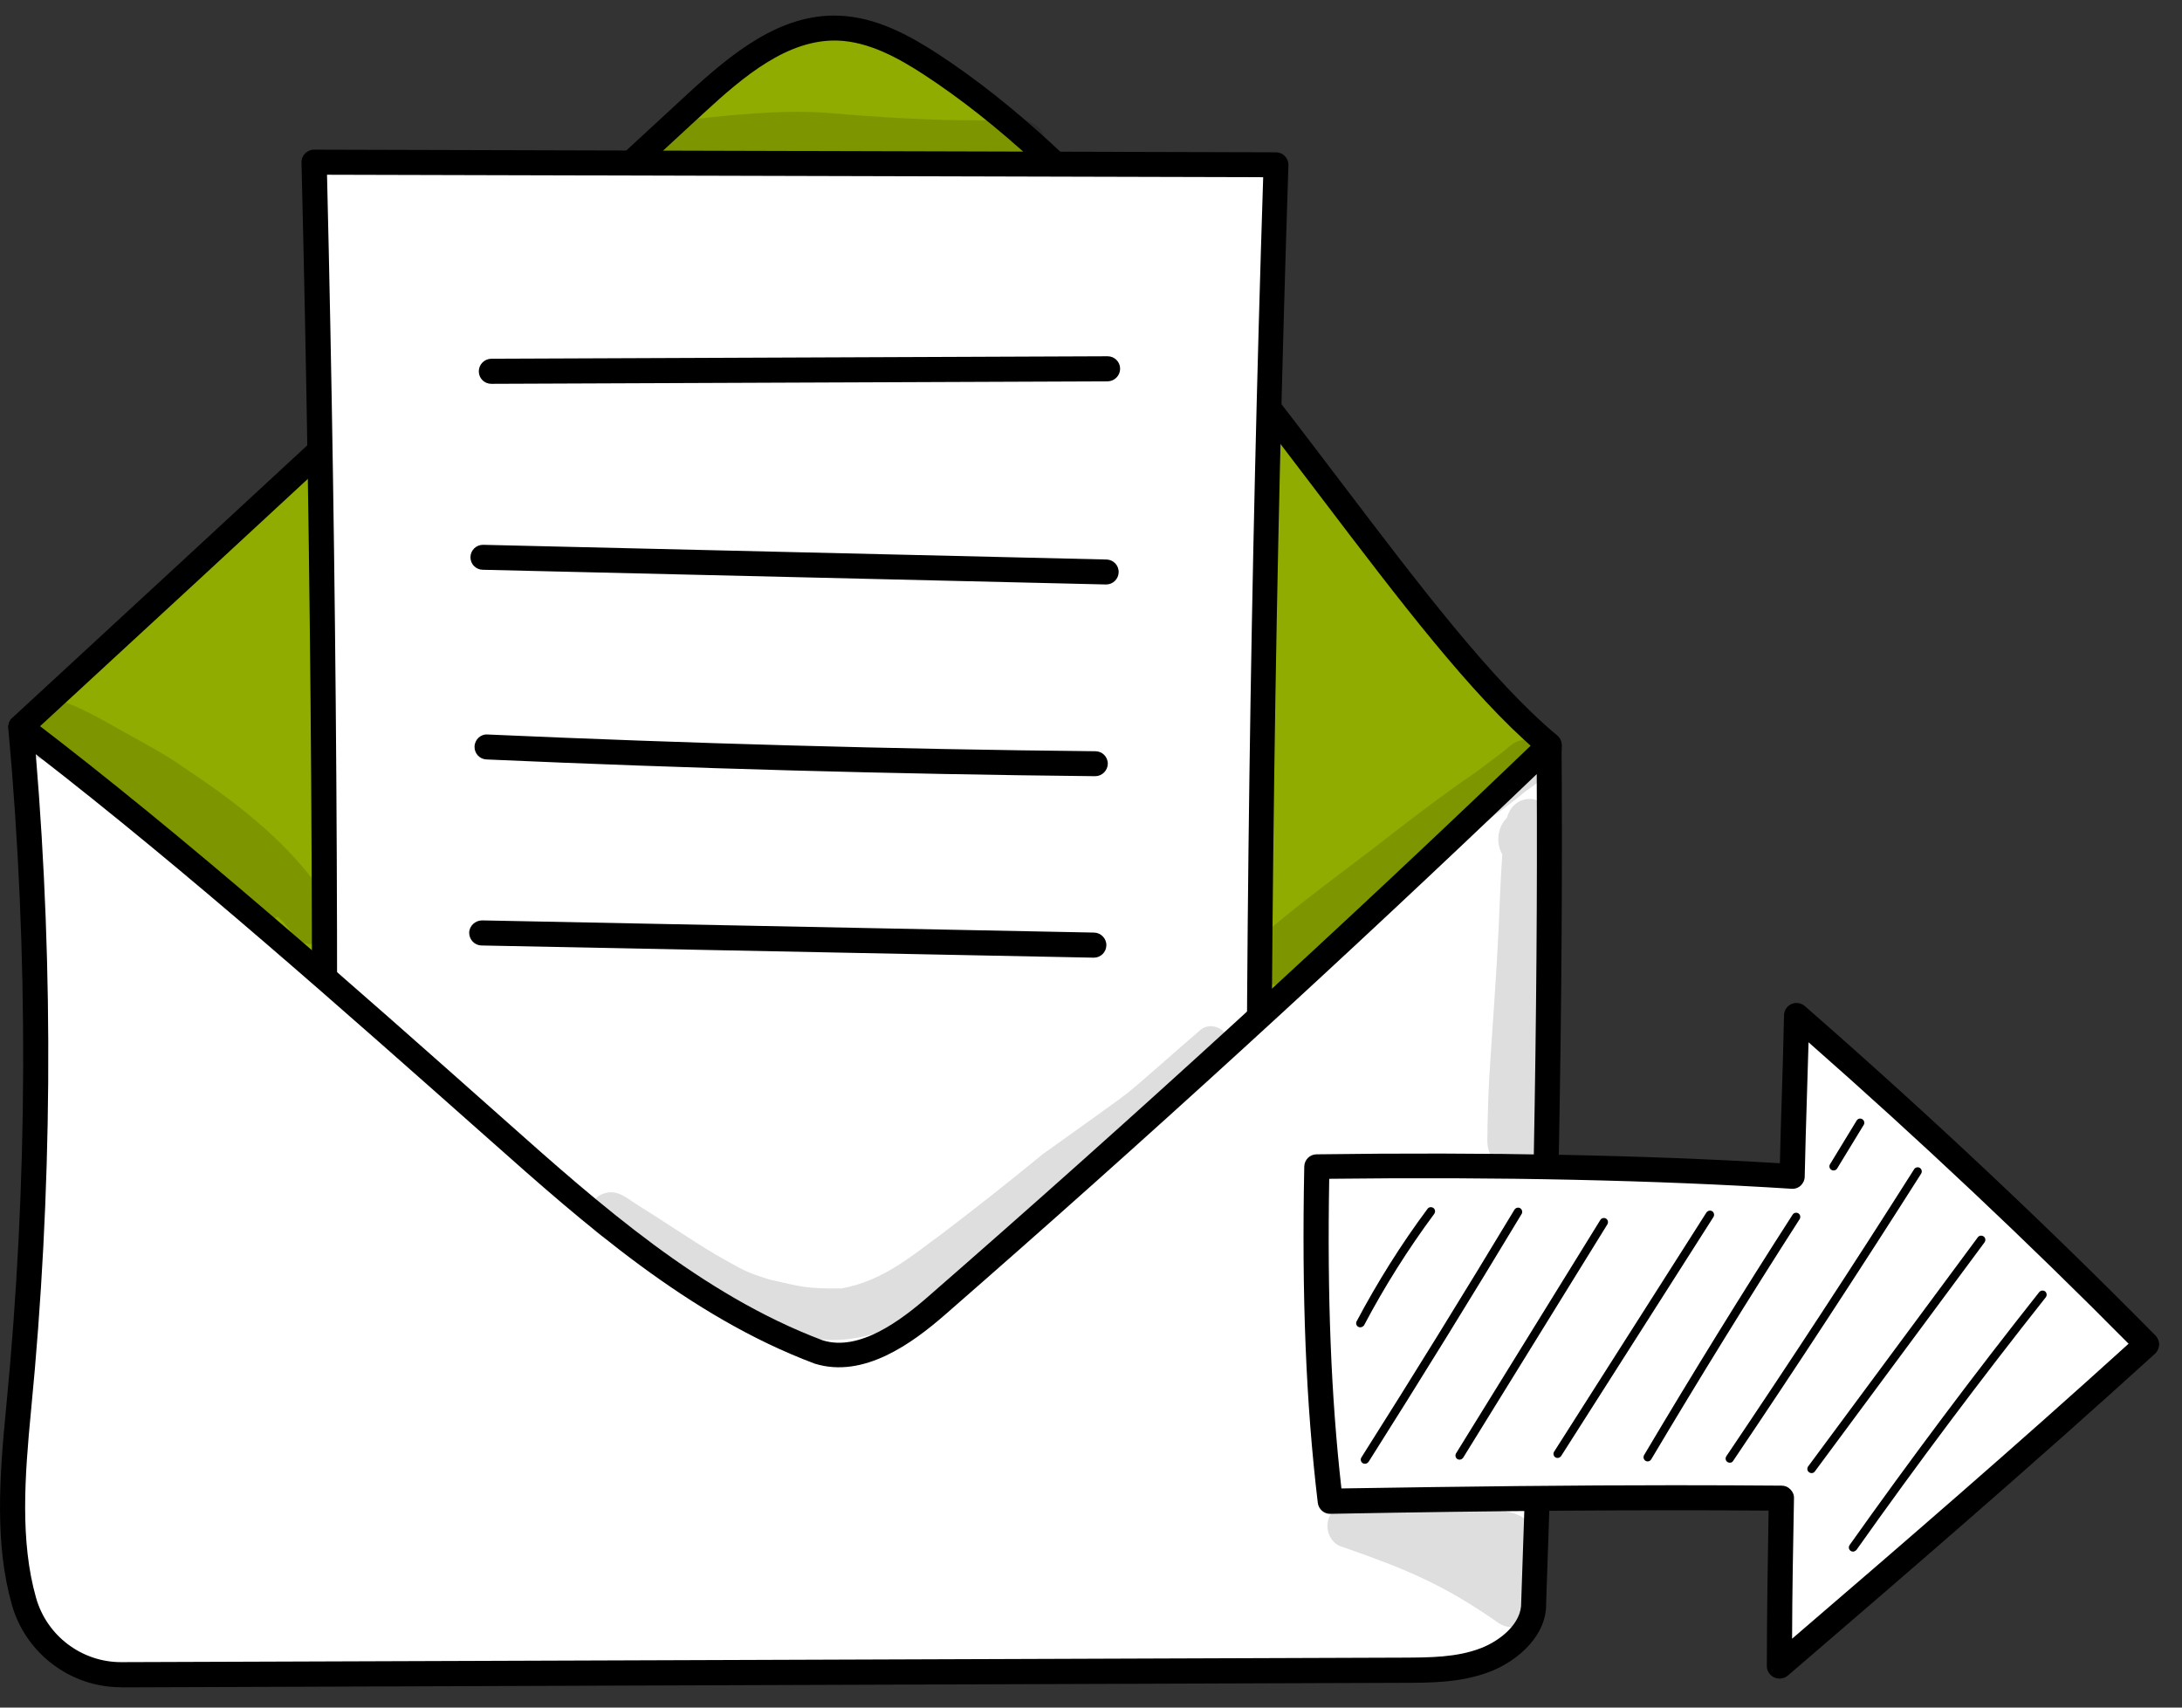
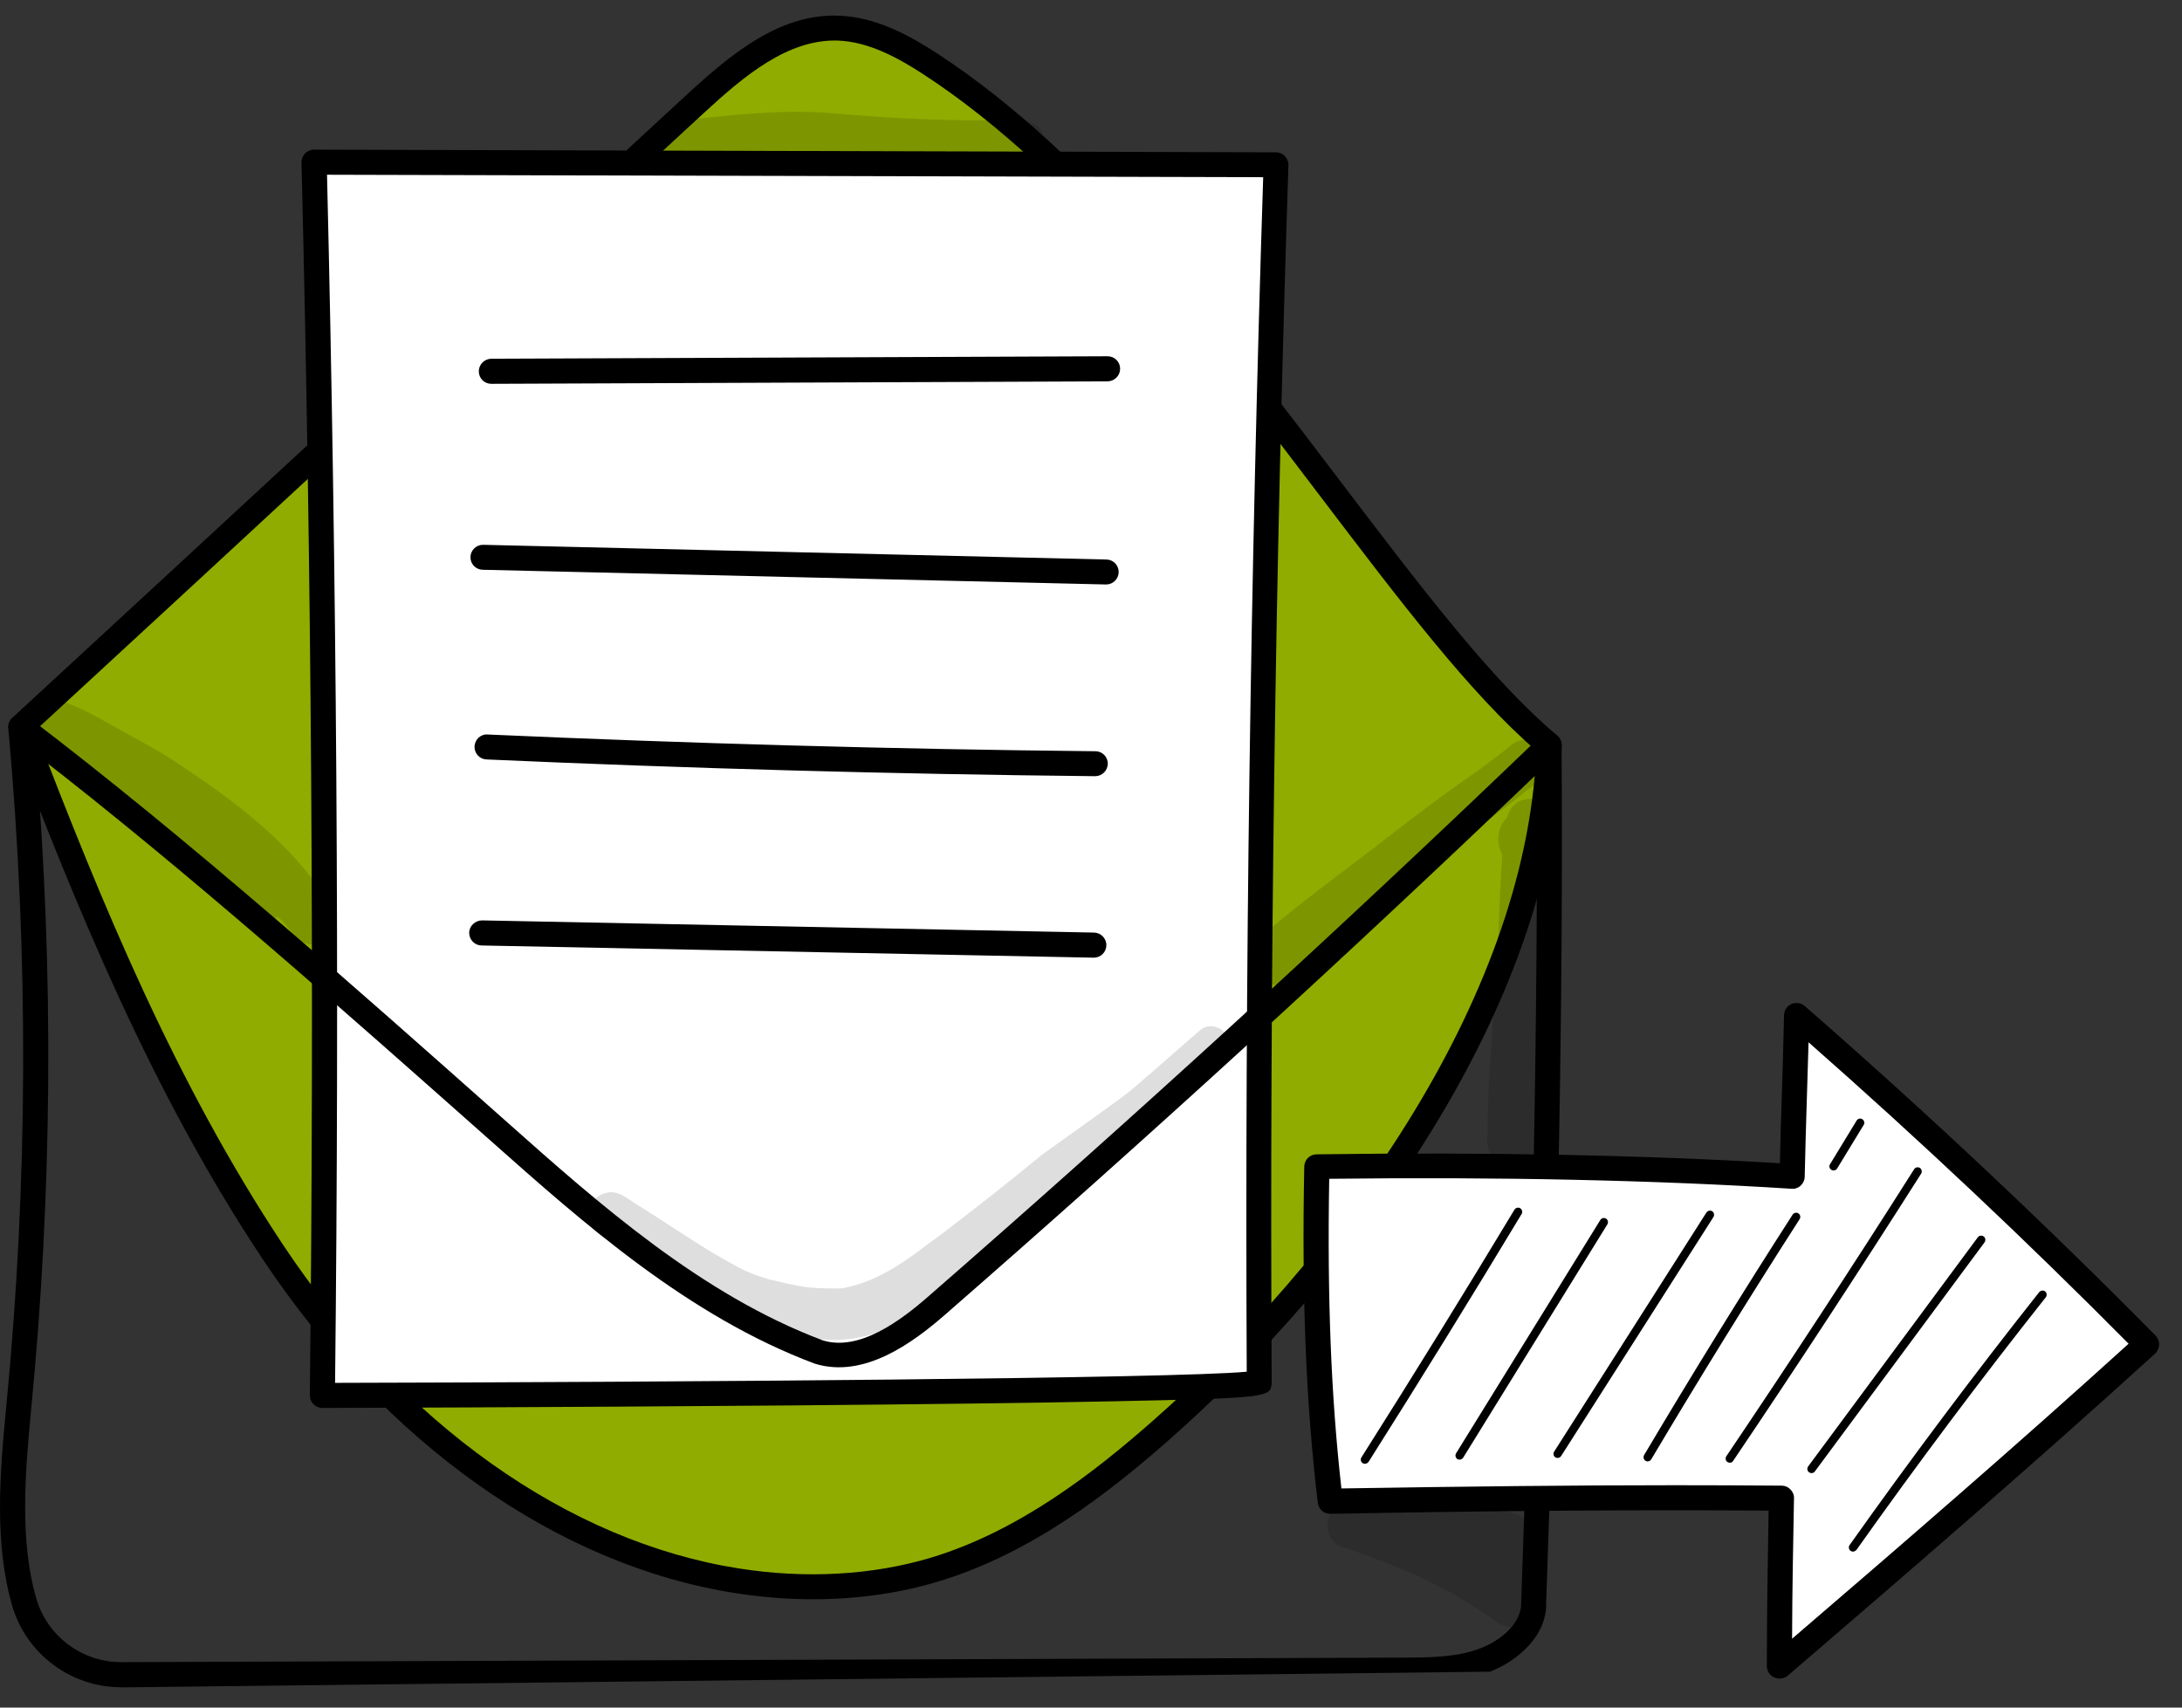
<svg xmlns="http://www.w3.org/2000/svg" width="46" height="36" viewBox="0 0 46 36" fill="none">
  <rect x="0" y="0" width="46" height="36" fill="#333333" stroke="none" />
  <path d="M0.438 15.332C5.094 11.035 10.007 6.485 14.663 2.189C15.517 1.4 16.497 0.563 17.661 0.597C18.372 0.618 19.028 0.971 19.622 1.36C25.049 4.906 29.21 12.834 32.657 15.715C32.489 21.112 28.505 26.614 24.449 30.181C23.041 31.417 21.491 32.558 19.697 33.099C18.357 33.501 16.921 33.55 15.538 33.334C11.47 32.697 8.027 29.825 5.747 26.394C3.469 22.96 1.935 19.242 0.438 15.332Z" fill="#90AC00" />
  <path d="M17.141 33.716C16.599 33.716 16.049 33.672 15.498 33.586C11.748 32.999 8.116 30.427 5.529 26.532C3.175 22.987 1.603 19.101 0.193 15.42C0.156 15.318 0.18 15.207 0.261 15.132C2.59 12.984 4.982 10.774 7.373 8.561C9.765 6.348 12.156 4.138 14.486 1.989C15.42 1.13 16.438 0.289 17.67 0.33C18.468 0.354 19.176 0.75 19.767 1.133C23.037 3.269 25.831 6.95 28.297 10.199C29.921 12.338 31.456 14.36 32.829 15.506C32.891 15.559 32.925 15.636 32.925 15.717C32.752 21.296 28.526 26.946 24.628 30.371C23.409 31.444 21.757 32.748 19.78 33.342C18.951 33.592 18.059 33.716 17.141 33.716ZM0.746 15.401C2.129 19.002 3.679 22.795 5.966 26.242C8.472 30.013 11.974 32.501 15.578 33.067C16.992 33.289 18.39 33.209 19.622 32.841C21.5 32.275 23.096 31.014 24.275 29.979C28.062 26.653 32.161 21.2 32.39 15.828C30.998 14.632 29.482 12.632 27.876 10.518C25.438 7.303 22.672 3.662 19.48 1.575C18.954 1.232 18.323 0.877 17.654 0.855C16.612 0.827 15.696 1.591 14.845 2.376C12.515 4.524 10.124 6.734 7.732 8.947C5.381 11.123 3.036 13.293 0.746 15.401Z" fill="black" />
  <path d="M6.621 3.419C6.835 12.083 6.893 20.75 6.794 29.418C6.794 29.418 26.524 29.377 26.545 29.136C26.502 20.58 26.619 12.024 26.901 3.475L6.621 3.419Z" fill="white" />
  <path d="M6.798 29.683C6.727 29.683 6.659 29.655 6.609 29.605C6.56 29.556 6.532 29.488 6.532 29.417C6.628 20.79 6.569 12.048 6.356 3.427C6.353 3.356 6.38 3.288 6.43 3.236C6.479 3.186 6.548 3.155 6.619 3.155L26.899 3.211C26.97 3.211 27.038 3.239 27.087 3.291C27.137 3.344 27.165 3.412 27.162 3.483C26.883 11.992 26.763 20.623 26.809 29.132C26.809 29.142 26.809 29.148 26.809 29.157C26.781 29.457 26.781 29.475 23.455 29.543C21.816 29.577 19.529 29.605 16.664 29.63C11.789 29.67 6.848 29.683 6.798 29.683ZM6.894 3.684C7.098 12.135 7.157 20.7 7.064 29.154C14.251 29.138 24.736 29.064 26.283 28.919C26.243 20.561 26.36 12.091 26.63 3.736L6.894 3.684Z" fill="black" />
-   <path d="M0.438 15.328C0.874 20.11 0.859 24.932 0.392 29.708C0.262 31.03 0.147 32.493 0.506 33.76C0.766 34.678 1.604 35.312 2.557 35.309L6.245 35.296C7.702 35.29 9.156 35.287 10.614 35.281C16.941 35.259 23.264 35.234 29.591 35.213C30.176 35.21 30.773 35.206 31.317 34.996C31.862 34.786 32.348 34.319 32.332 33.785C32.552 27.717 32.7 21.649 32.657 15.711C28.45 19.755 24.146 23.695 19.747 27.528C19.054 28.134 18.132 28.777 17.253 28.505C14.682 27.541 12.569 25.68 10.518 23.859C7.155 20.87 3.795 17.884 0.438 15.328Z" fill="white" />
-   <path d="M2.548 35.571C1.484 35.571 0.54 34.857 0.25 33.831C-0.112 32.554 -0.013 31.138 0.129 29.683C0.593 24.929 0.608 20.107 0.175 15.353C0.166 15.248 0.219 15.149 0.311 15.099C0.401 15.05 0.516 15.056 0.599 15.121C3.962 17.683 7.384 20.722 10.694 23.661C12.612 25.367 14.79 27.299 17.346 28.258C18.116 28.496 18.986 27.843 19.573 27.33C23.948 23.516 28.289 19.544 32.475 15.523C32.552 15.448 32.663 15.43 32.759 15.47C32.855 15.51 32.92 15.606 32.92 15.711C32.957 20.858 32.855 26.604 32.595 33.797C32.614 34.468 32.014 35.011 31.41 35.243C30.813 35.475 30.164 35.478 29.588 35.478L2.558 35.574C2.554 35.571 2.551 35.571 2.548 35.571ZM0.754 15.9C1.137 20.496 1.103 25.145 0.655 29.732C0.519 31.138 0.423 32.498 0.76 33.685C0.986 34.486 1.722 35.042 2.551 35.042C2.554 35.042 2.554 35.042 2.558 35.042L29.588 34.947C30.142 34.944 30.714 34.944 31.222 34.746C31.639 34.585 32.082 34.217 32.069 33.787C32.317 26.873 32.422 21.303 32.397 16.32C28.341 20.202 24.146 24.035 19.92 27.72C19.236 28.316 18.209 29.07 17.176 28.749C14.512 27.751 12.297 25.785 10.342 24.048C7.195 21.259 3.947 18.372 0.754 15.9Z" fill="black" />
+   <path d="M2.548 35.571C1.484 35.571 0.54 34.857 0.25 33.831C-0.112 32.554 -0.013 31.138 0.129 29.683C0.593 24.929 0.608 20.107 0.175 15.353C0.166 15.248 0.219 15.149 0.311 15.099C0.401 15.05 0.516 15.056 0.599 15.121C3.962 17.683 7.384 20.722 10.694 23.661C12.612 25.367 14.79 27.299 17.346 28.258C18.116 28.496 18.986 27.843 19.573 27.33C23.948 23.516 28.289 19.544 32.475 15.523C32.552 15.448 32.663 15.43 32.759 15.47C32.855 15.51 32.92 15.606 32.92 15.711C32.957 20.858 32.855 26.604 32.595 33.797C32.614 34.468 32.014 35.011 31.41 35.243L2.558 35.574C2.554 35.571 2.551 35.571 2.548 35.571ZM0.754 15.9C1.137 20.496 1.103 25.145 0.655 29.732C0.519 31.138 0.423 32.498 0.76 33.685C0.986 34.486 1.722 35.042 2.551 35.042C2.554 35.042 2.554 35.042 2.558 35.042L29.588 34.947C30.142 34.944 30.714 34.944 31.222 34.746C31.639 34.585 32.082 34.217 32.069 33.787C32.317 26.873 32.422 21.303 32.397 16.32C28.341 20.202 24.146 24.035 19.92 27.72C19.236 28.316 18.209 29.07 17.176 28.749C14.512 27.751 12.297 25.785 10.342 24.048C7.195 21.259 3.947 18.372 0.754 15.9Z" fill="black" />
  <path d="M37.787 24.803C34.541 24.596 31.039 24.553 27.763 24.596C27.713 26.939 27.763 29.285 28.044 31.65C31.191 31.591 34.34 31.557 37.558 31.585C37.536 32.76 37.515 33.937 37.515 35.124C40.083 32.917 42.65 30.71 45.255 28.34C42.889 25.938 40.426 23.629 37.877 21.403C37.858 22.544 37.809 23.703 37.787 24.803Z" fill="white" />
  <path d="M37.514 35.389C37.477 35.389 37.44 35.38 37.403 35.364C37.31 35.321 37.248 35.228 37.248 35.127C37.248 34.026 37.267 32.923 37.285 31.847C34.55 31.828 31.685 31.847 28.047 31.915C27.914 31.921 27.797 31.816 27.781 31.683C27.53 29.572 27.441 27.319 27.496 24.592C27.5 24.45 27.614 24.336 27.756 24.336C31.36 24.286 34.646 24.351 37.523 24.524C37.533 24.054 37.548 23.572 37.564 23.09C37.582 22.527 37.598 21.962 37.61 21.402C37.613 21.3 37.672 21.208 37.768 21.167C37.861 21.127 37.972 21.143 38.049 21.211C40.639 23.473 43.126 25.81 45.444 28.159C45.493 28.212 45.521 28.28 45.518 28.351C45.515 28.422 45.484 28.49 45.431 28.54C42.82 30.913 40.209 33.161 37.684 35.331C37.638 35.368 37.576 35.389 37.514 35.389ZM35.299 31.312C36.069 31.312 36.818 31.315 37.561 31.321C37.632 31.321 37.697 31.349 37.746 31.402C37.796 31.451 37.824 31.519 37.82 31.59C37.802 32.558 37.783 33.553 37.78 34.548C40.101 32.555 42.486 30.496 44.874 28.329C42.749 26.184 40.484 24.048 38.127 21.974C38.117 22.351 38.105 22.728 38.093 23.102C38.074 23.677 38.059 24.249 38.046 24.806C38.046 24.877 38.015 24.945 37.963 24.994C37.91 25.044 37.839 25.068 37.768 25.062C34.903 24.88 31.627 24.809 28.022 24.852C27.979 27.337 28.059 29.427 28.279 31.38C30.949 31.337 33.198 31.312 35.299 31.312Z" fill="black" />
  <path d="M10.357 8.092C10.211 8.092 10.094 7.975 10.094 7.829C10.094 7.684 10.211 7.566 10.357 7.563L23.351 7.511C23.496 7.511 23.614 7.628 23.614 7.774C23.614 7.919 23.496 8.037 23.351 8.04L10.357 8.092Z" fill="black" />
  <path d="M23.32 12.322C23.317 12.322 23.317 12.322 23.314 12.322L10.175 12.012C10.029 12.009 9.915 11.889 9.918 11.743C9.921 11.601 10.039 11.486 10.181 11.486C10.184 11.486 10.184 11.486 10.187 11.486L23.327 11.796C23.472 11.799 23.587 11.919 23.583 12.065C23.58 12.207 23.463 12.322 23.32 12.322Z" fill="black" />
  <path d="M23.088 16.364C18.828 16.321 14.512 16.2 10.255 16.011C10.109 16.005 9.998 15.881 10.004 15.736C10.01 15.591 10.134 15.473 10.28 15.485C14.53 15.674 18.843 15.795 23.094 15.838C23.239 15.838 23.357 15.959 23.354 16.104C23.351 16.246 23.233 16.364 23.088 16.364Z" fill="black" />
  <path d="M23.061 20.19C23.058 20.19 23.058 20.19 23.055 20.19L10.15 19.933C10.005 19.93 9.891 19.81 9.891 19.664C9.894 19.519 10.018 19.407 10.16 19.404L23.064 19.661C23.209 19.664 23.327 19.785 23.324 19.93C23.321 20.076 23.203 20.19 23.061 20.19Z" fill="black" />
-   <path d="M28.677 27.983C28.665 27.983 28.649 27.98 28.637 27.974C28.593 27.953 28.578 27.897 28.6 27.857C29.036 27.034 29.537 26.234 30.094 25.486C30.122 25.446 30.177 25.439 30.218 25.467C30.258 25.495 30.264 25.551 30.236 25.591C29.686 26.333 29.187 27.124 28.757 27.94C28.739 27.965 28.708 27.983 28.677 27.983Z" fill="black" />
  <path d="M28.774 30.86C28.759 30.86 28.744 30.856 28.728 30.847C28.688 30.822 28.675 30.767 28.7 30.727C29.789 29.008 30.875 27.249 31.927 25.503C31.952 25.463 32.008 25.447 32.048 25.472C32.088 25.497 32.103 25.552 32.079 25.592C31.027 27.339 29.941 29.098 28.852 30.819C28.83 30.847 28.802 30.86 28.774 30.86Z" fill="black" />
  <path d="M30.771 30.773C30.755 30.773 30.74 30.77 30.724 30.761C30.684 30.736 30.672 30.68 30.696 30.64L33.738 25.719C33.762 25.679 33.818 25.667 33.858 25.691C33.898 25.716 33.911 25.772 33.886 25.812L30.845 30.733C30.826 30.758 30.798 30.773 30.771 30.773Z" fill="black" />
  <path d="M32.837 30.737C32.822 30.737 32.803 30.734 32.791 30.725C32.75 30.7 32.738 30.645 32.763 30.605L35.974 25.563C36.002 25.523 36.055 25.511 36.095 25.535C36.135 25.56 36.147 25.616 36.123 25.656L32.911 30.697C32.893 30.722 32.865 30.737 32.837 30.737Z" fill="black" />
  <path d="M34.735 30.81C34.719 30.81 34.704 30.807 34.691 30.798C34.651 30.773 34.636 30.721 34.66 30.677C35.669 28.977 36.721 27.271 37.791 25.608C37.816 25.568 37.872 25.555 37.912 25.58C37.952 25.605 37.965 25.66 37.94 25.701C36.872 27.364 35.821 29.067 34.812 30.764C34.793 30.795 34.766 30.81 34.735 30.81Z" fill="black" />
  <path d="M36.467 30.838C36.451 30.838 36.433 30.832 36.417 30.823C36.377 30.795 36.368 30.742 36.393 30.702C37.738 28.708 39.072 26.672 40.353 24.65C40.377 24.61 40.433 24.597 40.473 24.622C40.514 24.647 40.526 24.703 40.501 24.743C39.217 26.764 37.884 28.804 36.538 30.798C36.523 30.826 36.495 30.838 36.467 30.838Z" fill="black" />
  <path d="M38.655 24.676C38.639 24.676 38.624 24.673 38.608 24.663C38.568 24.639 38.553 24.583 38.581 24.543L39.141 23.624C39.165 23.584 39.221 23.568 39.261 23.596C39.301 23.621 39.317 23.677 39.289 23.717L38.729 24.636C38.714 24.66 38.686 24.676 38.655 24.676Z" fill="black" />
  <path d="M38.19 31.057C38.171 31.057 38.153 31.051 38.137 31.038C38.097 31.01 38.091 30.955 38.119 30.915L41.695 26.086C41.723 26.046 41.779 26.04 41.819 26.068C41.859 26.096 41.865 26.151 41.837 26.192L38.261 31.02C38.245 31.044 38.218 31.057 38.19 31.057Z" fill="black" />
  <path d="M39.064 32.712C39.045 32.712 39.03 32.706 39.014 32.696C38.974 32.669 38.965 32.613 38.993 32.573C40.273 30.768 41.619 28.972 42.99 27.241C43.021 27.204 43.076 27.198 43.114 27.225C43.151 27.256 43.157 27.312 43.129 27.349C41.758 29.08 40.416 30.87 39.138 32.675C39.116 32.696 39.092 32.712 39.064 32.712Z" fill="black" />
  <g opacity="0.129">
    <path d="M6.715 18.705C5.967 17.666 4.933 16.884 3.875 16.18C3.473 15.895 3.037 15.667 2.607 15.429C2.161 15.178 1.719 14.912 1.227 14.755C0.398 14.532 0.039 15.738 0.856 16.007C1.722 16.31 1.942 16.455 2.588 16.727C2.591 16.727 2.591 16.727 2.594 16.73C2.662 16.764 2.73 16.798 2.795 16.835C2.718 17.03 2.764 17.277 2.969 17.391C3.683 17.765 4.098 18.007 4.528 18.455C4.76 18.705 4.989 18.959 5.233 19.197C5.329 19.308 5.453 19.404 5.608 19.401C5.697 19.404 5.781 19.376 5.852 19.326C5.868 19.342 5.883 19.354 5.899 19.367C5.96 19.419 6.112 19.608 6.143 19.645C6.146 19.651 6.149 19.654 6.152 19.66C6.183 19.716 6.22 19.762 6.273 19.796C6.517 20.022 6.957 19.877 7.04 19.558C7.127 19.243 6.876 18.962 6.715 18.705Z" fill="black" />
  </g>
  <g opacity="0.129">
    <path d="M32.043 15.612C31.872 15.655 31.761 15.804 31.622 15.897C31.829 15.739 31.346 16.107 31.136 16.264C30.372 16.784 29.642 17.349 28.912 17.918C28.41 18.301 28.049 18.564 27.359 19.105C27.133 19.284 26.91 19.464 26.697 19.655C26.598 19.748 26.477 19.828 26.437 19.964C26.164 20.527 26.919 21.049 27.365 20.613C28.271 19.773 29.24 18.997 30.183 18.193C30.904 17.59 31.251 17.408 32.052 16.774C32.228 16.604 32.497 16.502 32.599 16.271C32.779 15.924 32.414 15.507 32.043 15.612Z" fill="black" />
  </g>
  <g opacity="0.129">
    <path d="M32.388 32.603C32.336 31.837 31.797 31.843 31.178 31.834C31.141 31.831 31.129 31.827 31.132 31.827C30.888 31.793 30.637 31.79 30.393 31.753C30.38 31.75 30.371 31.75 30.359 31.75C30.377 31.753 30.399 31.756 30.42 31.759C30.393 31.756 30.362 31.75 30.334 31.747C30.303 31.744 30.297 31.741 30.312 31.744C30.294 31.741 30.275 31.738 30.256 31.735C29.882 31.682 29.91 31.685 29.799 31.67C29.721 31.654 29.641 31.66 29.567 31.682C29.542 31.679 29.517 31.676 29.495 31.673C29.276 31.648 29.016 31.66 28.87 31.843C28.768 31.806 28.669 31.769 28.57 31.735C28.453 31.701 28.323 31.716 28.215 31.775C27.865 31.954 27.927 32.517 28.311 32.616C29.675 33.092 30.442 33.413 31.602 34.223C31.918 34.43 32.354 34.235 32.419 33.867C32.49 33.45 32.394 33.024 32.388 32.603Z" fill="black" />
  </g>
  <g opacity="0.129">
    <path d="M30.355 31.749C30.333 31.746 30.318 31.743 30.309 31.743C30.315 31.743 30.324 31.746 30.33 31.746C30.336 31.746 30.346 31.749 30.355 31.749Z" fill="black" />
  </g>
  <g opacity="0.129">
    <path d="M25.274 21.742C24.801 22.147 24.071 22.802 23.774 23.04C23.489 23.263 22.765 23.77 21.98 24.335C21.104 25.049 20.727 25.346 19.826 26.036C19.337 26.379 18.641 27.015 17.729 27.164C16.977 27.167 16.921 27.133 16.219 26.975C15.671 26.802 15.662 26.771 15.083 26.447C14.53 26.116 14.001 25.751 13.453 25.411C13.242 25.285 13.032 25.074 12.769 25.152C12.37 25.241 12.28 25.825 12.639 26.026C13.509 26.576 14.338 27.198 15.26 27.662C15.77 27.909 16.327 28.054 16.881 28.165C18.313 28.527 19.588 27.674 20.612 26.765C21.565 25.983 22.459 25.136 23.418 24.36C24.127 23.767 24.82 23.158 25.509 22.543C25.63 22.416 25.81 22.326 25.884 22.166C26.06 21.804 25.562 21.452 25.274 21.742Z" fill="black" />
  </g>
  <g opacity="0.129">
    <path d="M20.714 2.537C19.622 2.54 18.533 2.475 17.447 2.379C16.627 2.321 15.807 2.389 14.994 2.472C14.768 2.494 14.542 2.522 14.316 2.549C14.087 2.562 13.843 2.617 13.722 2.834C13.496 3.192 13.768 3.699 14.195 3.696C15.652 3.495 17.125 3.563 18.589 3.641C19.35 3.647 20.111 3.607 20.872 3.594C21.144 3.554 21.441 3.616 21.704 3.526C21.899 3.464 22.032 3.254 22.035 3.053C22.01 2.349 21.197 2.54 20.714 2.537Z" fill="black" />
  </g>
  <g opacity="0.129">
    <path d="M32.701 17.317C32.695 17.042 32.447 16.773 32.122 16.859C31.921 16.918 31.819 17.066 31.767 17.243C31.566 17.444 31.531 17.774 31.671 18.015C31.634 18.538 31.615 19.063 31.593 19.586C31.544 20.618 31.463 21.647 31.398 22.68C31.377 23.044 31.367 23.409 31.358 23.771C31.367 23.944 31.327 24.136 31.401 24.296C31.59 24.819 32.395 24.667 32.398 24.114C32.327 22.8 32.429 21.486 32.512 20.176C32.549 19.511 32.552 18.847 32.596 18.182C32.849 17.978 32.89 17.579 32.701 17.317Z" fill="black" />
  </g>
</svg>